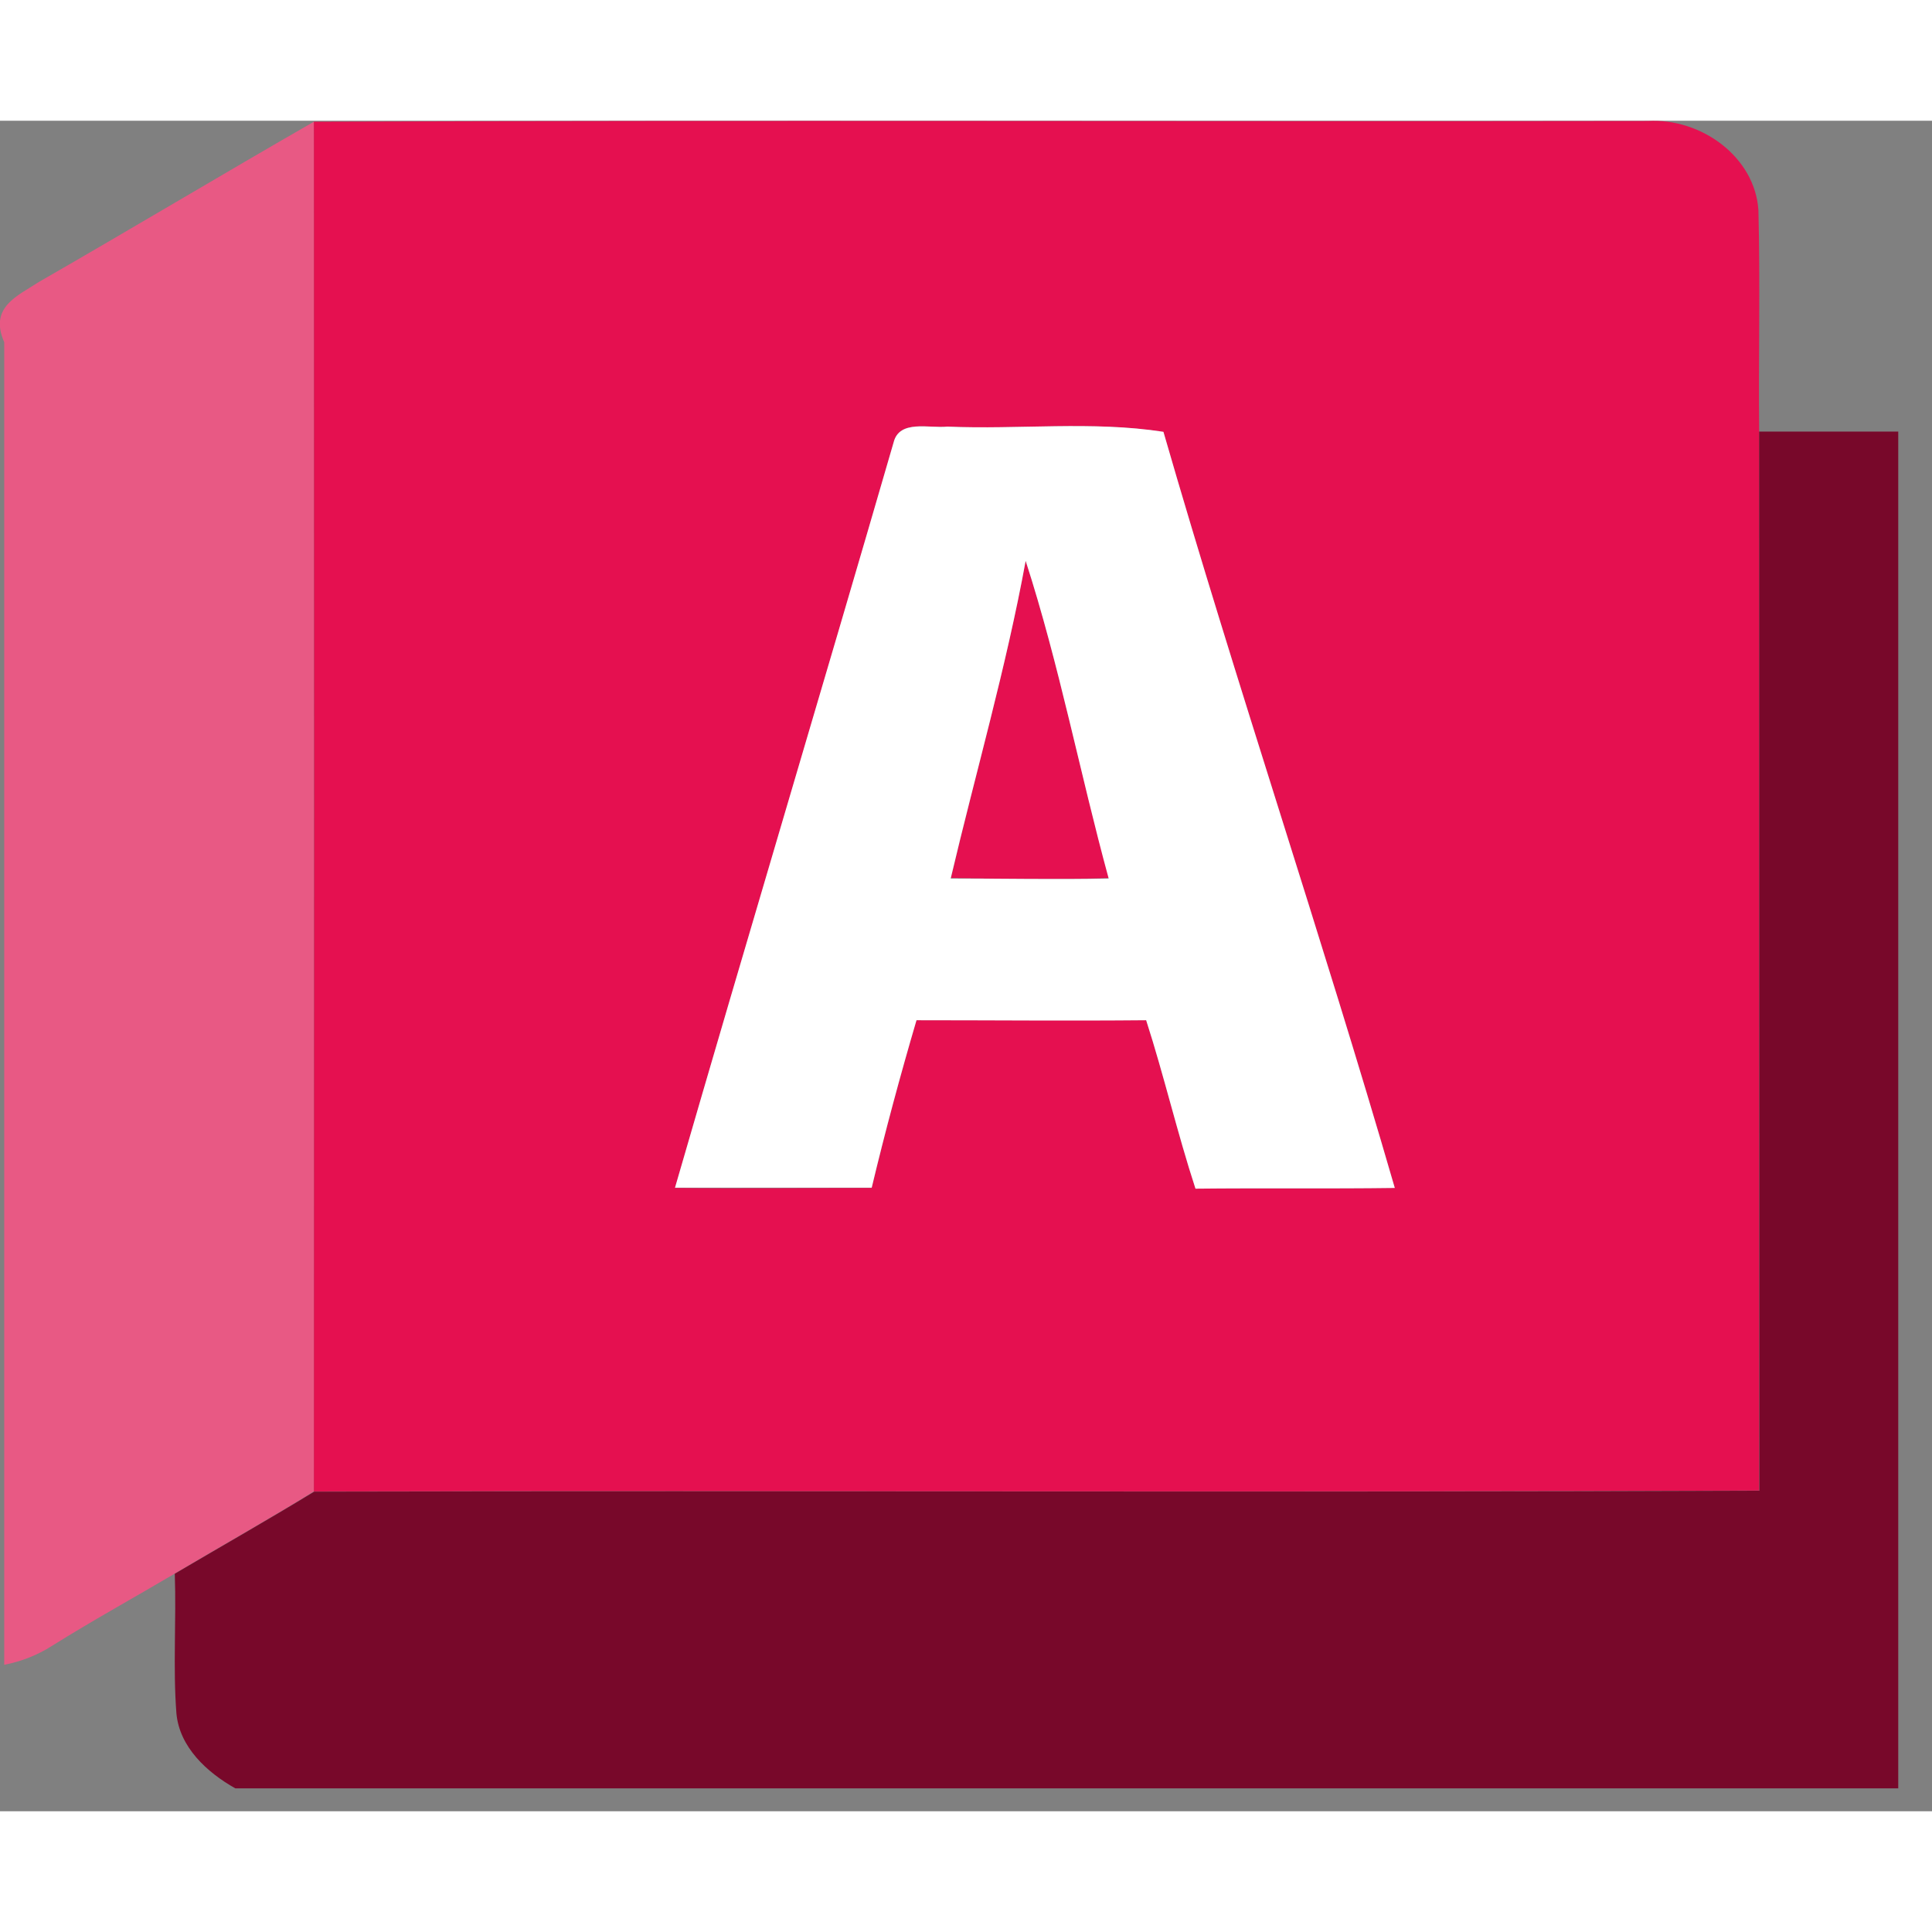
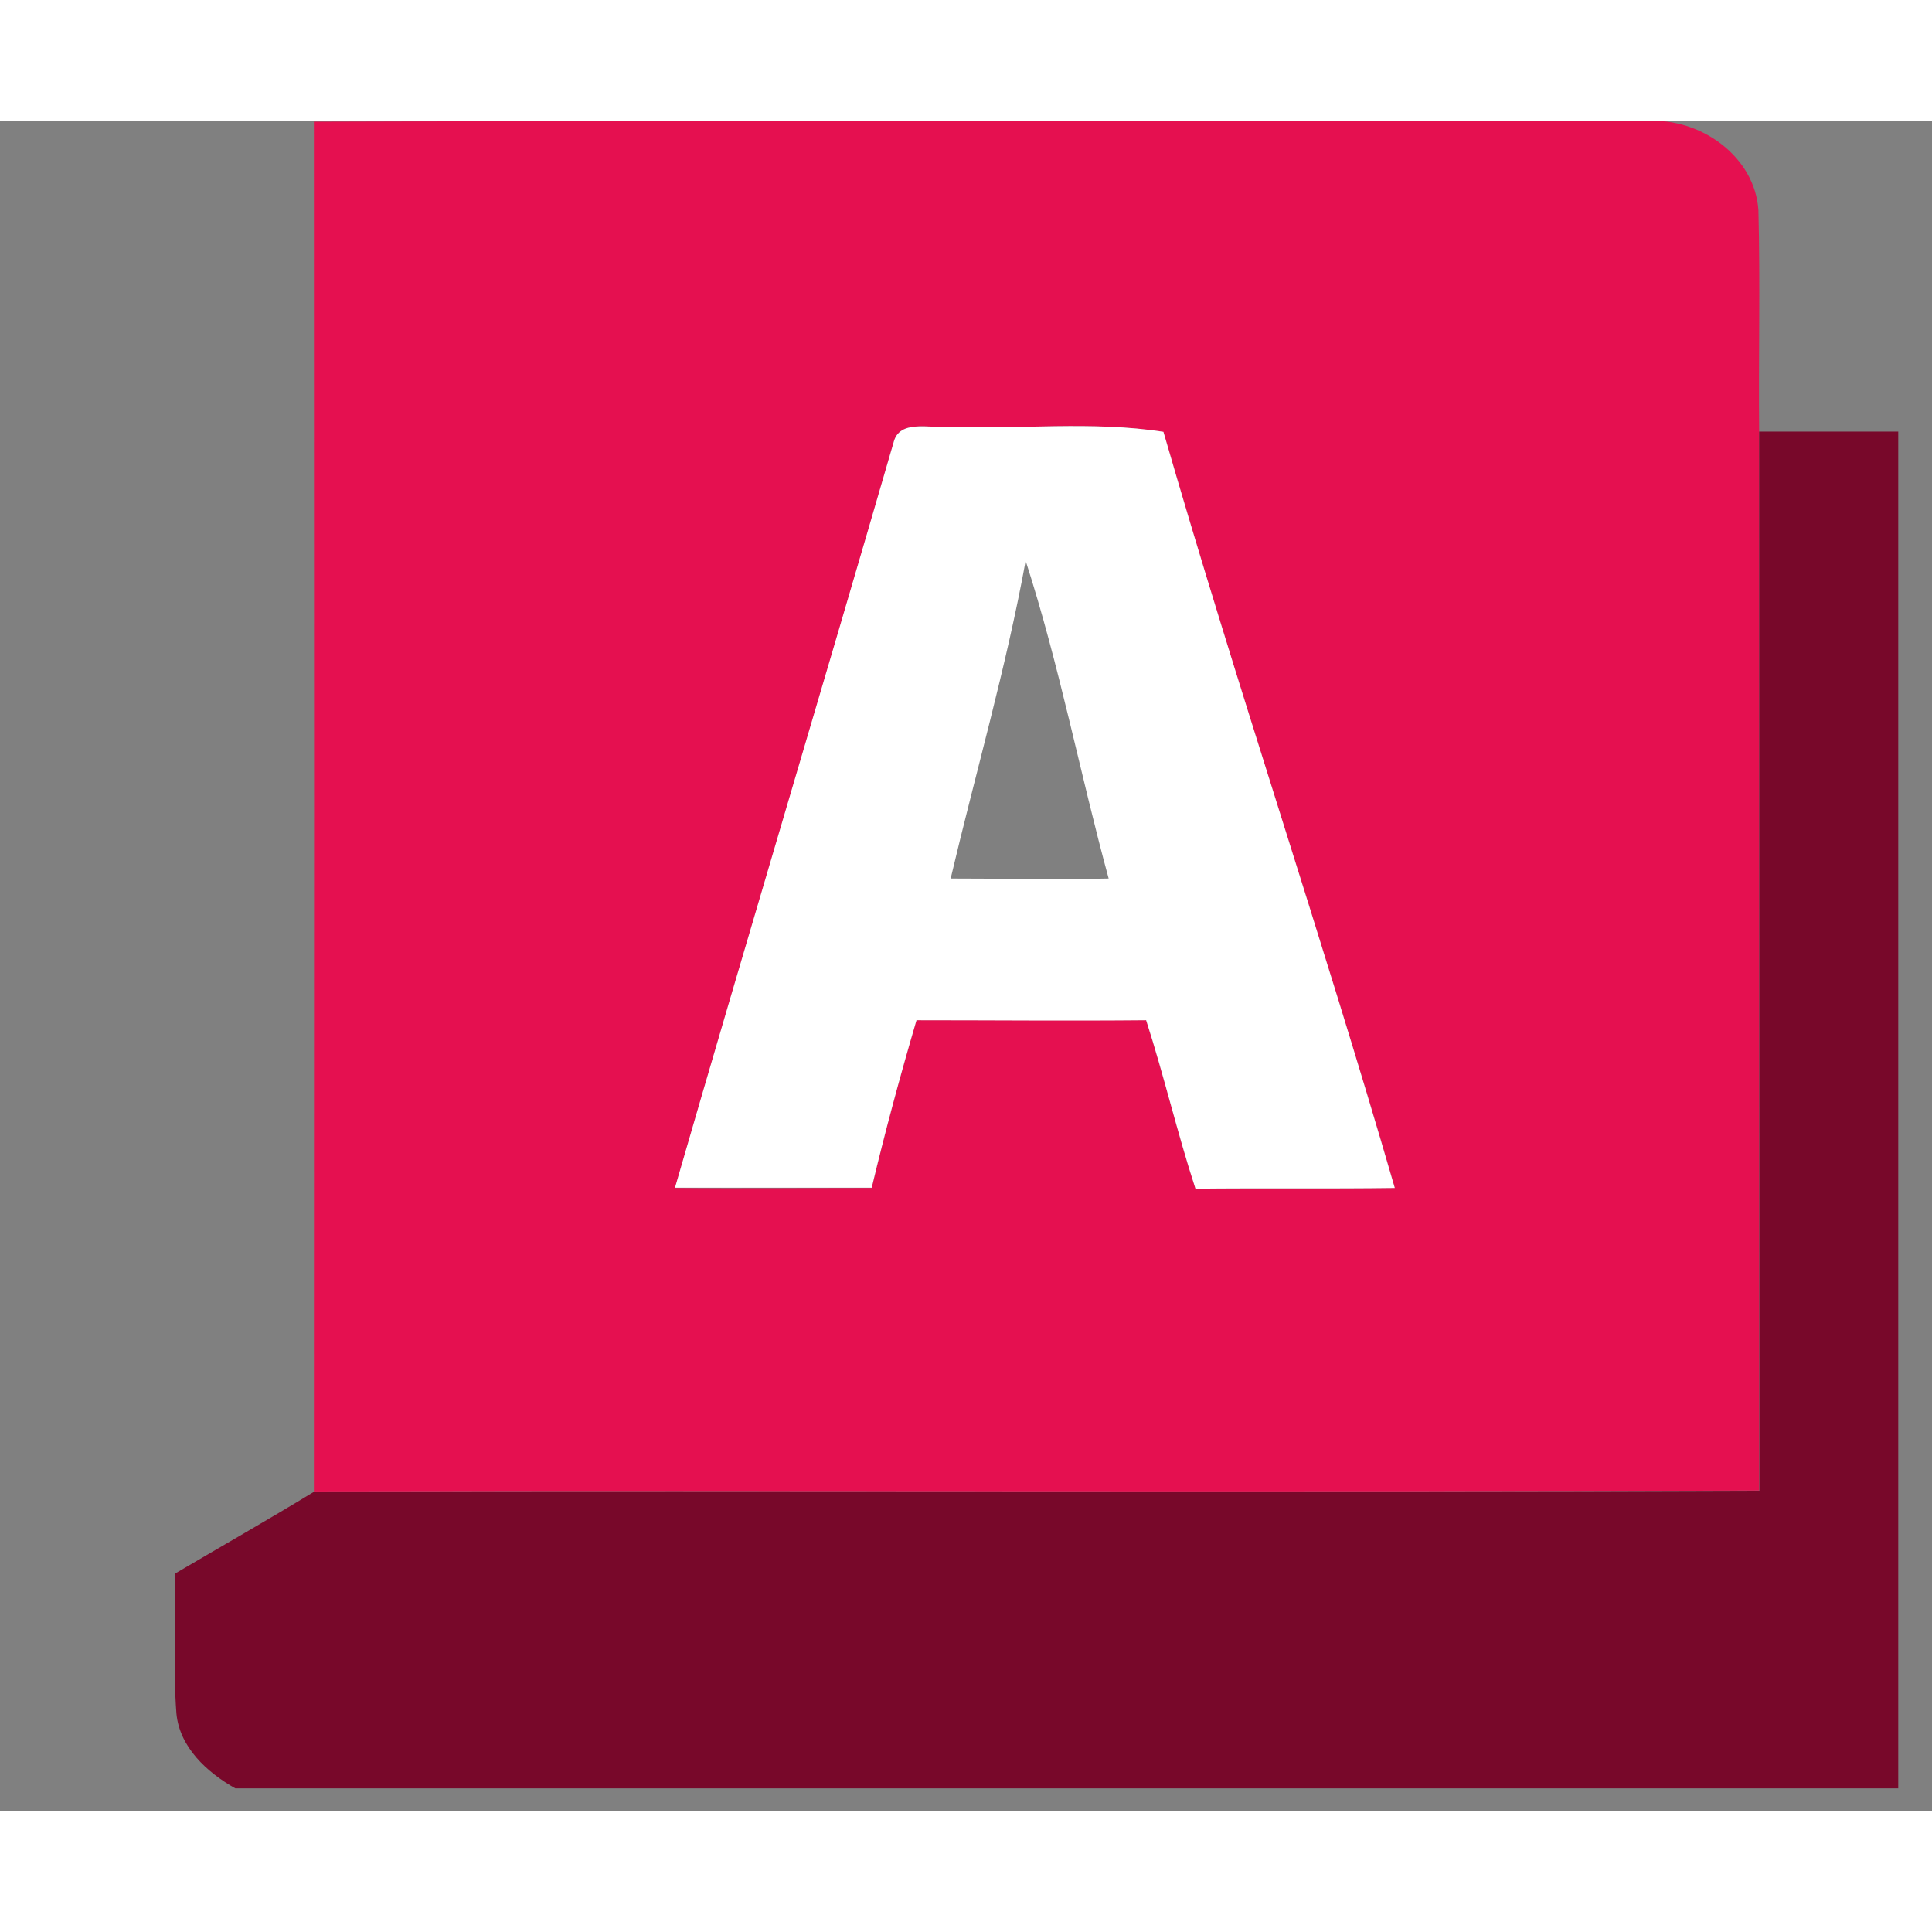
<svg xmlns="http://www.w3.org/2000/svg" width="32px" height="32px" viewBox="0 0 32 28" version="1.1">
  <rect x="0" y="0" width="32" height="28" fill="#808080" stroke="none" />
  <g id="surface1">
-     <path style=" stroke:none;fill-rule:nonzero;fill:rgb(90.98%,34.902%,51.765%);fill-opacity:1;" d="M 0.641 2.672 C 2.164 1.797 3.676 0.891 5.199 0.016 C 5.199 7.578 5.199 15.141 5.199 22.703 C 4.438 23.172 3.66 23.609 2.891 24.066 C 2.215 24.465 1.527 24.844 0.859 25.262 C 0.621 25.414 0.352 25.52 0.07 25.574 L 0.07 3.668 C -0.188 3.082 0.301 2.898 0.641 2.672 Z M 0.641 2.672 " />
    <path style=" stroke:none;fill-rule:nonzero;fill:rgb(89.804%,6.275%,31.373%);fill-opacity:1;" d="M 5.199 0.016 C 12.566 -0.012 19.93 0.016 27.293 0.004 C 28.18 -0.047 29.07 0.602 29.125 1.484 C 29.156 2.703 29.125 3.926 29.137 5.148 C 29.137 10.992 29.137 16.84 29.137 22.688 C 21.16 22.719 13.18 22.688 5.199 22.703 C 5.203 15.141 5.203 7.578 5.199 0.016 Z M 14.801 5.328 C 13.613 9.449 12.371 13.559 11.18 17.676 C 12.266 17.688 13.352 17.676 14.438 17.676 C 14.66 16.746 14.91 15.82 15.18 14.898 C 16.449 14.898 17.715 14.898 18.984 14.898 C 19.281 15.82 19.5 16.766 19.801 17.688 C 20.902 17.676 22 17.688 23.102 17.676 C 21.887 13.484 20.48 9.344 19.27 5.156 C 18.086 4.965 16.883 5.121 15.691 5.066 C 15.395 5.098 14.895 4.941 14.801 5.328 Z M 14.801 5.328 " />
-     <path style=" stroke:none;fill-rule:nonzero;fill:rgb(89.804%,6.275%,31.373%);fill-opacity:1;" d="M 16.988 7.289 C 17.547 9.016 17.883 10.797 18.371 12.543 C 17.5 12.57 16.625 12.555 15.75 12.543 C 16.16 10.793 16.664 9.059 16.988 7.289 Z M 16.988 7.289 " />
    <path style=" stroke:none;fill-rule:nonzero;fill:rgb(100%,100%,100%);fill-opacity:1;" d="M 14.801 5.328 C 14.895 4.945 15.391 5.098 15.691 5.066 C 16.875 5.117 18.09 4.969 19.27 5.152 C 20.48 9.344 21.887 13.484 23.102 17.676 C 22 17.691 20.902 17.676 19.801 17.688 C 19.5 16.766 19.281 15.82 18.984 14.898 C 17.715 14.91 16.445 14.898 15.18 14.898 C 14.91 15.816 14.66 16.742 14.438 17.672 C 13.348 17.672 12.262 17.672 11.18 17.672 C 12.371 13.559 13.605 9.449 14.801 5.328 Z M 16.988 7.289 C 16.664 9.062 16.16 10.797 15.746 12.551 C 16.617 12.551 17.492 12.57 18.363 12.551 C 17.883 10.793 17.547 9.016 16.988 7.289 Z M 16.988 7.289 " />
    <path style=" stroke:none;fill-rule:nonzero;fill:rgb(47.059%,3.137%,16.471%);fill-opacity:1;" d="M 29.137 5.148 L 31.441 5.148 C 31.441 12.641 31.441 20.129 31.441 27.621 L 3.898 27.621 C 3.426 27.355 2.973 26.938 2.922 26.379 C 2.863 25.613 2.922 24.844 2.895 24.066 C 3.664 23.613 4.441 23.172 5.203 22.707 C 13.184 22.688 21.164 22.723 29.141 22.691 C 29.141 16.844 29.137 10.996 29.137 5.148 Z M 29.137 5.148 " />
  </g>
</svg>